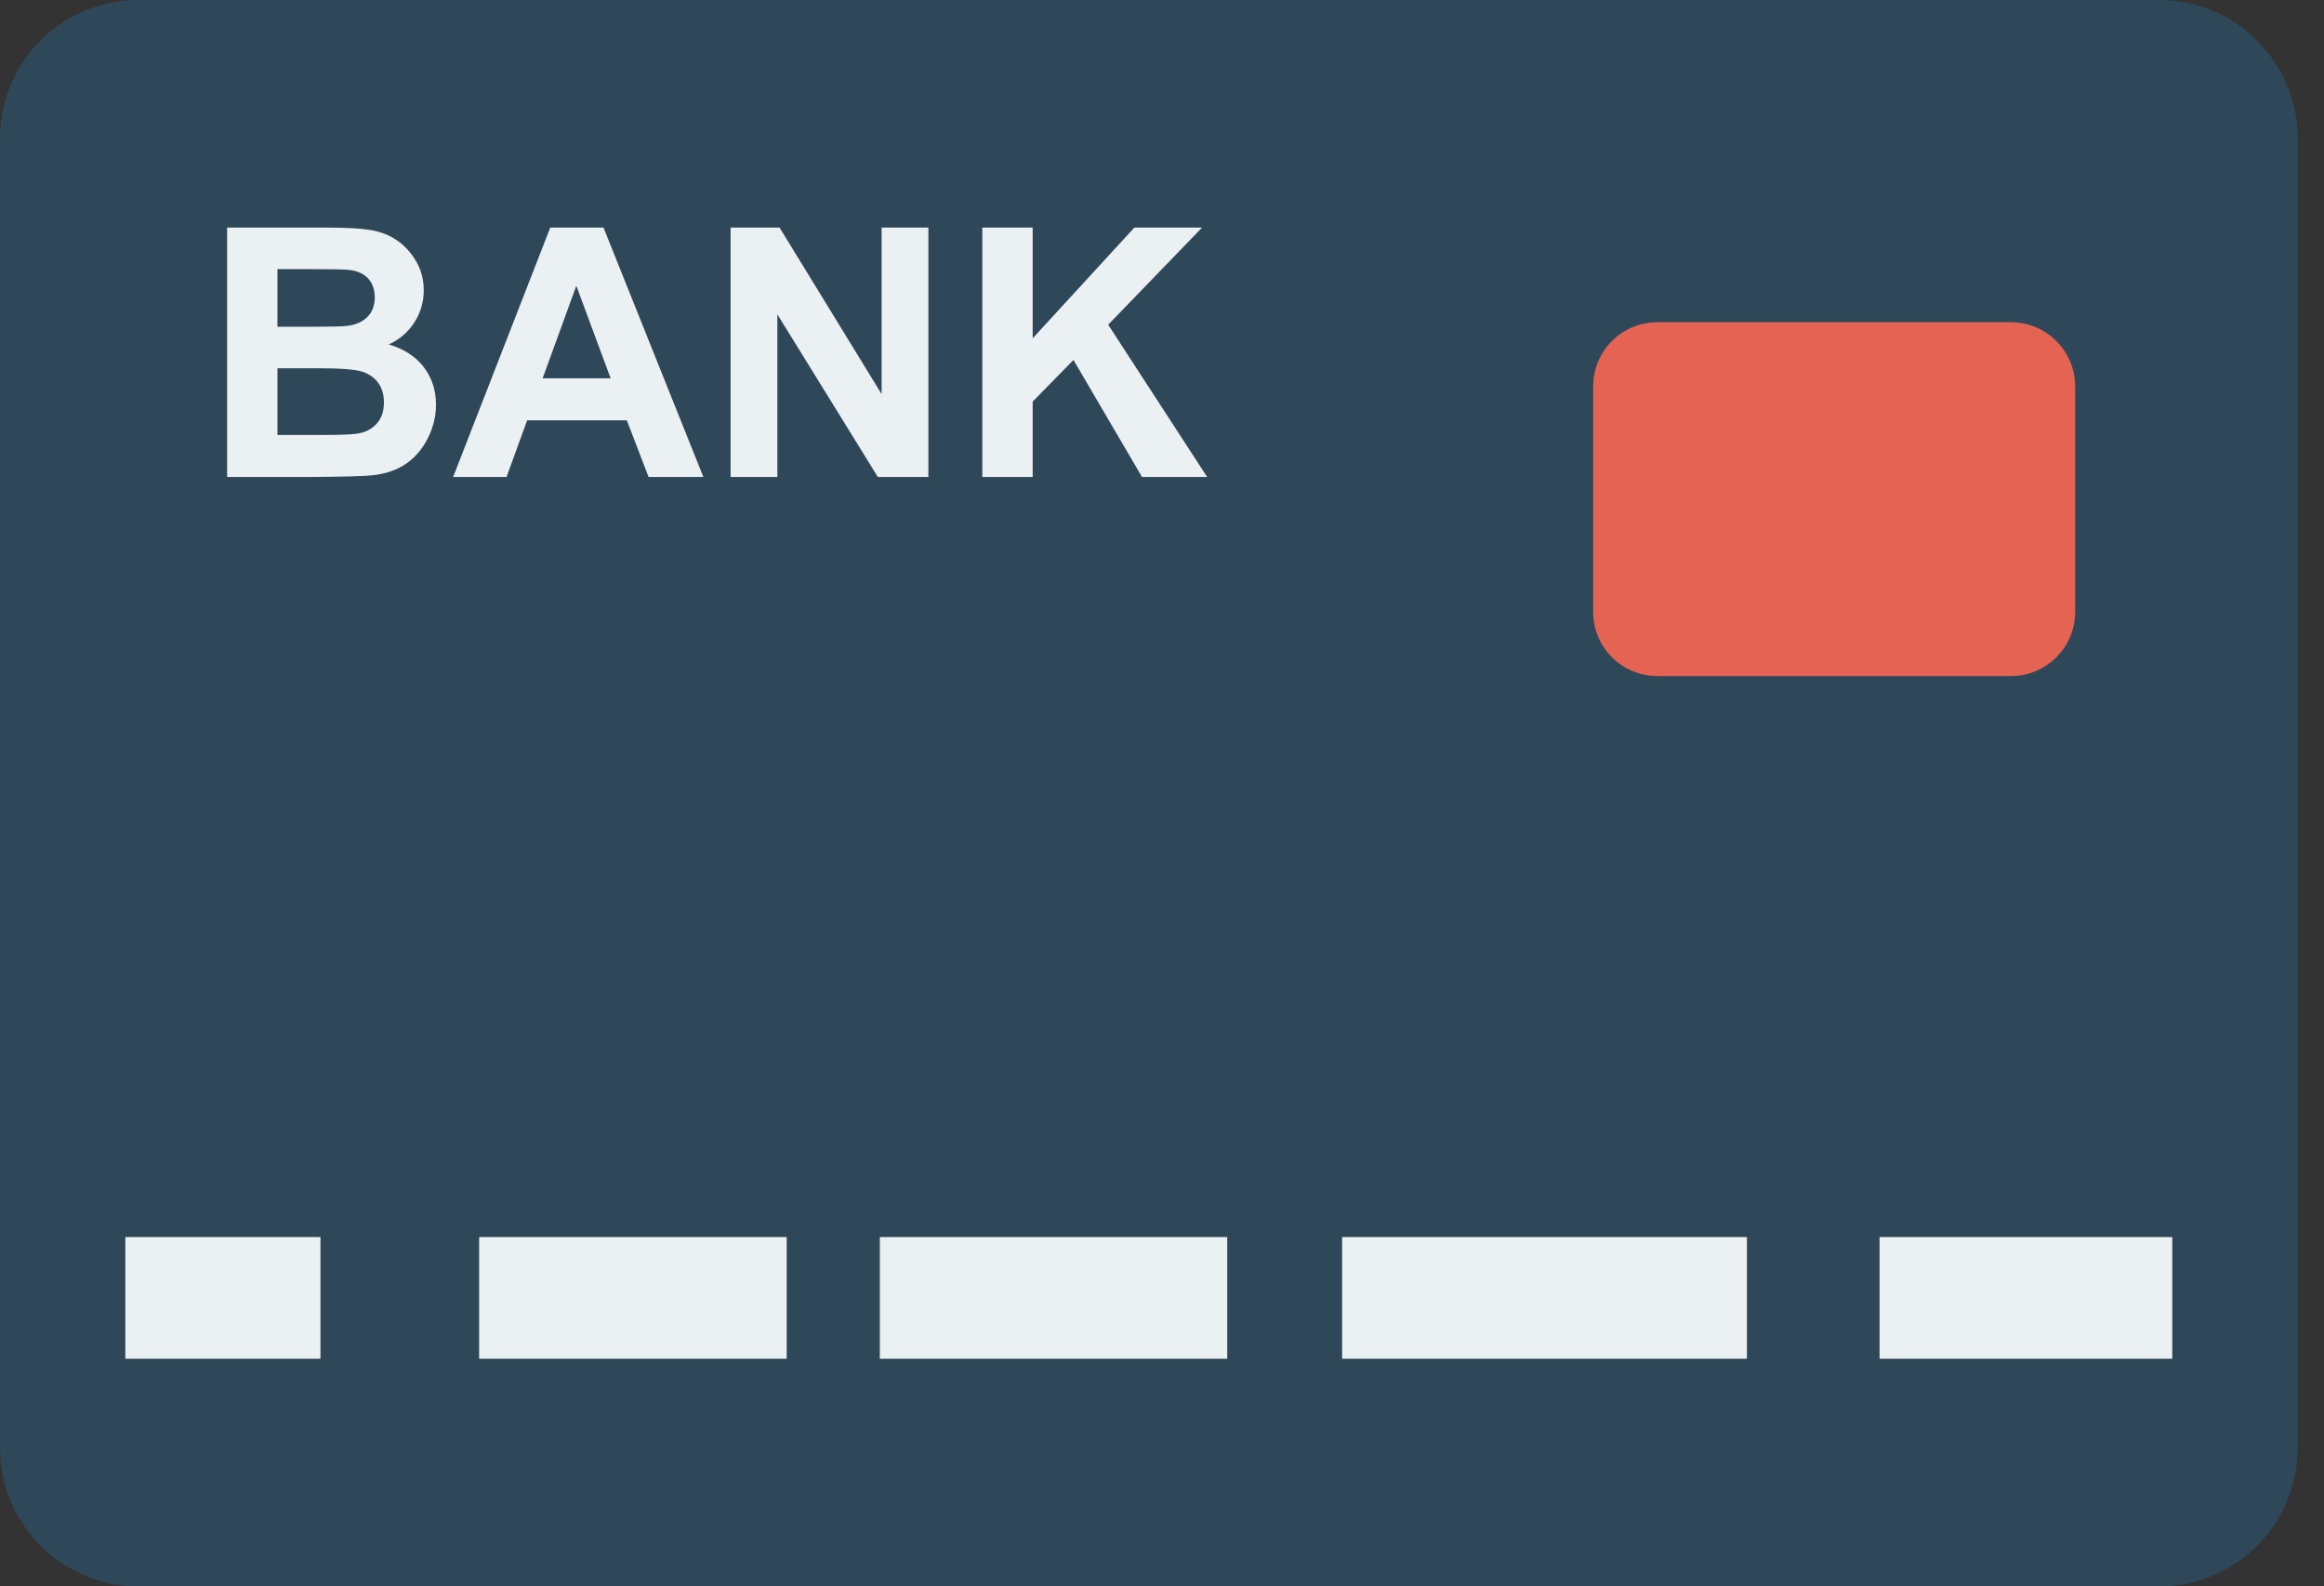
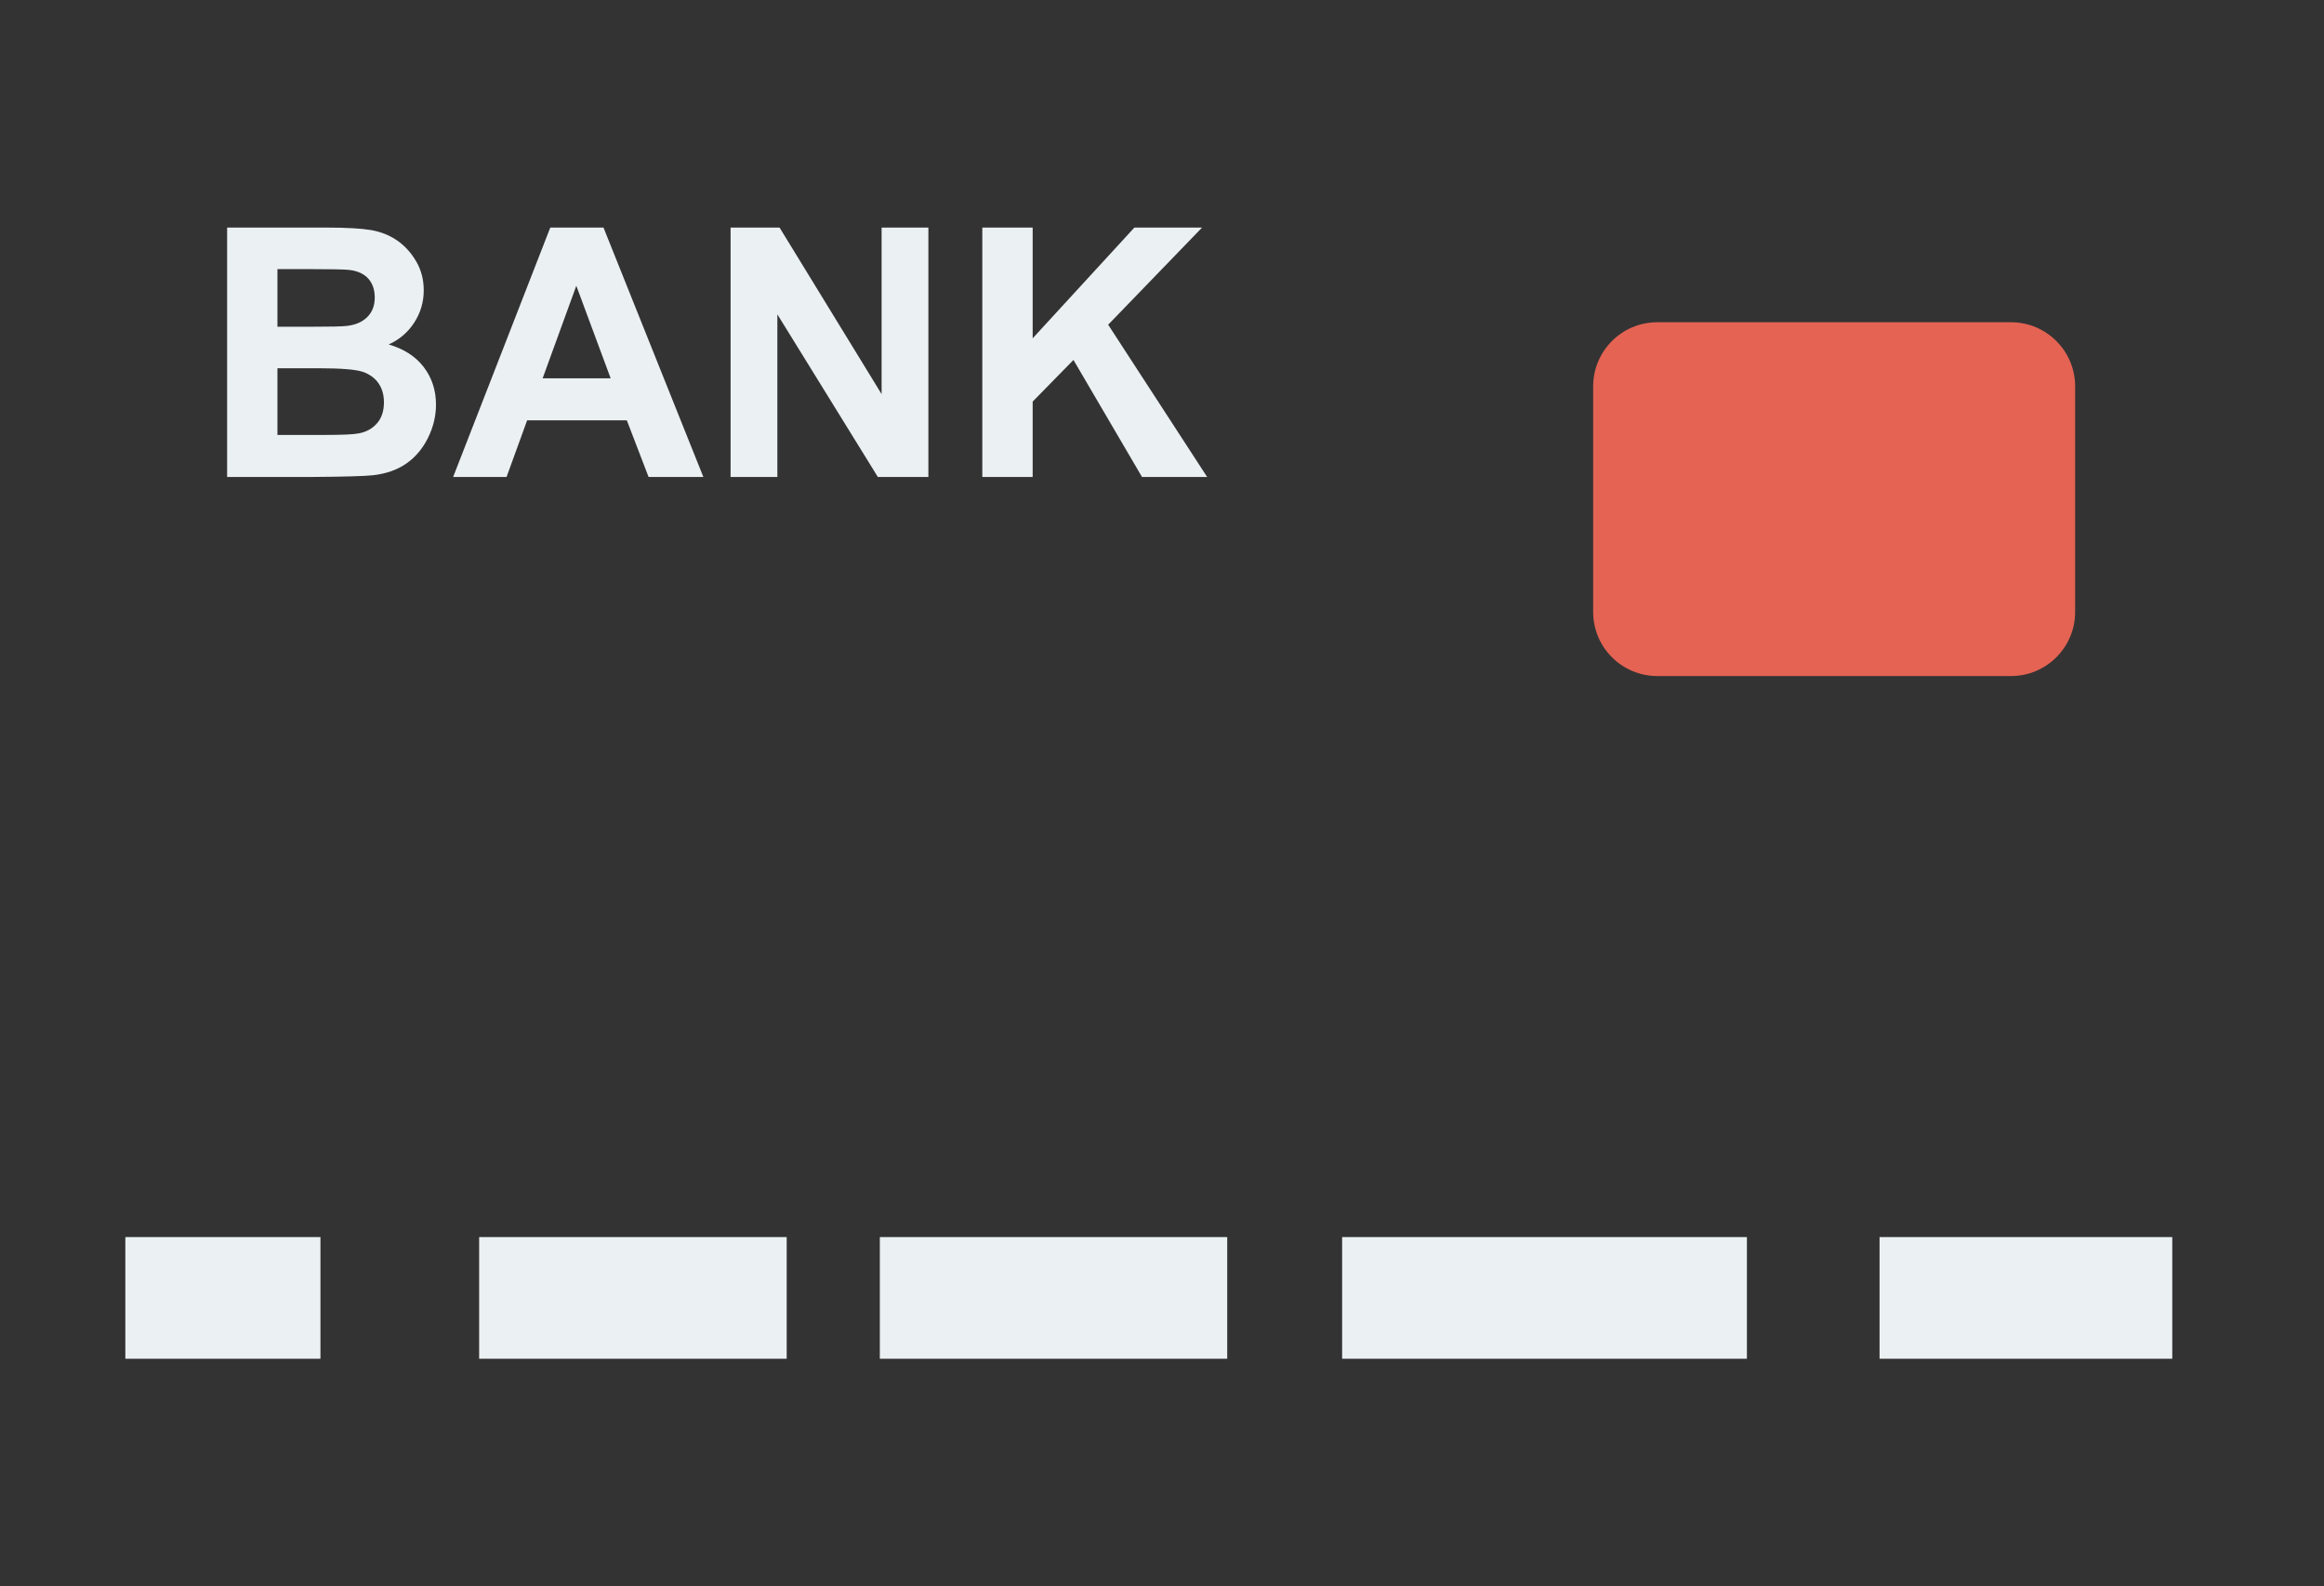
<svg xmlns="http://www.w3.org/2000/svg" width="63" height="43" viewBox="0 0 63 43" fill="none">
  <rect x="0" y="0" width="63" height="43" fill="#333333" stroke="none" />
-   <path d="M58.531 0H3.754C1.681 0 0 1.681 0 3.754V39.246C0 41.319 1.681 43 3.754 43H58.531C60.604 43 62.285 41.319 62.285 39.246V3.754C62.285 1.681 60.604 0 58.531 0Z" fill="#2F4859" />
  <path d="M43.188 10.474V16.587C43.188 17.547 43.966 18.325 44.926 18.325H54.516C55.476 18.325 56.254 17.547 56.254 16.587V10.474C56.254 9.514 55.476 8.735 54.516 8.735H44.926C43.966 8.735 43.188 9.514 43.188 10.474Z" fill="#E56353" />
  <path fill-rule="evenodd" clip-rule="evenodd" d="M8.858 6.169H6.157V12.929H8.457C9.327 12.923 9.876 12.907 10.103 12.883C10.466 12.843 10.771 12.736 11.019 12.562C11.266 12.389 11.461 12.156 11.604 11.866C11.747 11.575 11.819 11.277 11.819 10.969C11.819 10.579 11.708 10.239 11.487 9.95C11.265 9.661 10.949 9.457 10.537 9.337C10.829 9.205 11.06 9.007 11.231 8.742C11.401 8.478 11.487 8.187 11.487 7.871C11.487 7.579 11.418 7.315 11.279 7.08C11.141 6.845 10.968 6.657 10.761 6.515C10.553 6.374 10.318 6.281 10.055 6.236C9.792 6.192 9.393 6.169 8.858 6.169ZM7.521 8.857V7.294H8.305C8.948 7.294 9.336 7.302 9.472 7.317C9.699 7.345 9.87 7.424 9.986 7.555C10.101 7.686 10.159 7.855 10.159 8.064C10.159 8.283 10.092 8.459 9.958 8.592C9.824 8.726 9.641 8.807 9.407 8.834C9.278 8.85 8.947 8.857 8.416 8.857H7.521ZM7.521 11.79V9.982H8.623C9.244 9.982 9.648 10.015 9.834 10.079C10.02 10.144 10.162 10.247 10.26 10.388C10.358 10.53 10.408 10.702 10.408 10.905C10.408 11.145 10.344 11.336 10.216 11.479C10.089 11.622 9.923 11.712 9.721 11.748C9.589 11.776 9.277 11.79 8.785 11.79H7.521ZM17.582 12.929H19.067L16.36 6.169H14.917L12.284 12.929H13.732L14.29 11.393H16.992L17.582 12.929ZM15.623 7.746L16.554 10.255H14.71L15.623 7.746ZM19.805 12.929V6.169H21.133L23.899 10.683V6.169H25.167V12.929H23.797L21.073 8.521V12.929H19.805ZM26.629 6.169V12.929H27.994V10.886L29.1 9.757L30.958 12.929H32.724L30.041 8.802L32.586 6.169H30.751L27.994 9.171V6.169H26.629Z" fill="#EBF0F3" />
  <path fill-rule="evenodd" clip-rule="evenodd" d="M8.687 33.533H3.398V36.831H8.687V33.533ZM21.326 33.533H12.989V36.831H21.326V33.533ZM23.851 33.533H33.268V36.831H23.851V33.533ZM47.356 33.533H36.383V36.831H47.356V33.533ZM50.952 33.533H58.887V36.831H50.952V33.533Z" fill="#EBF0F3" />
</svg>